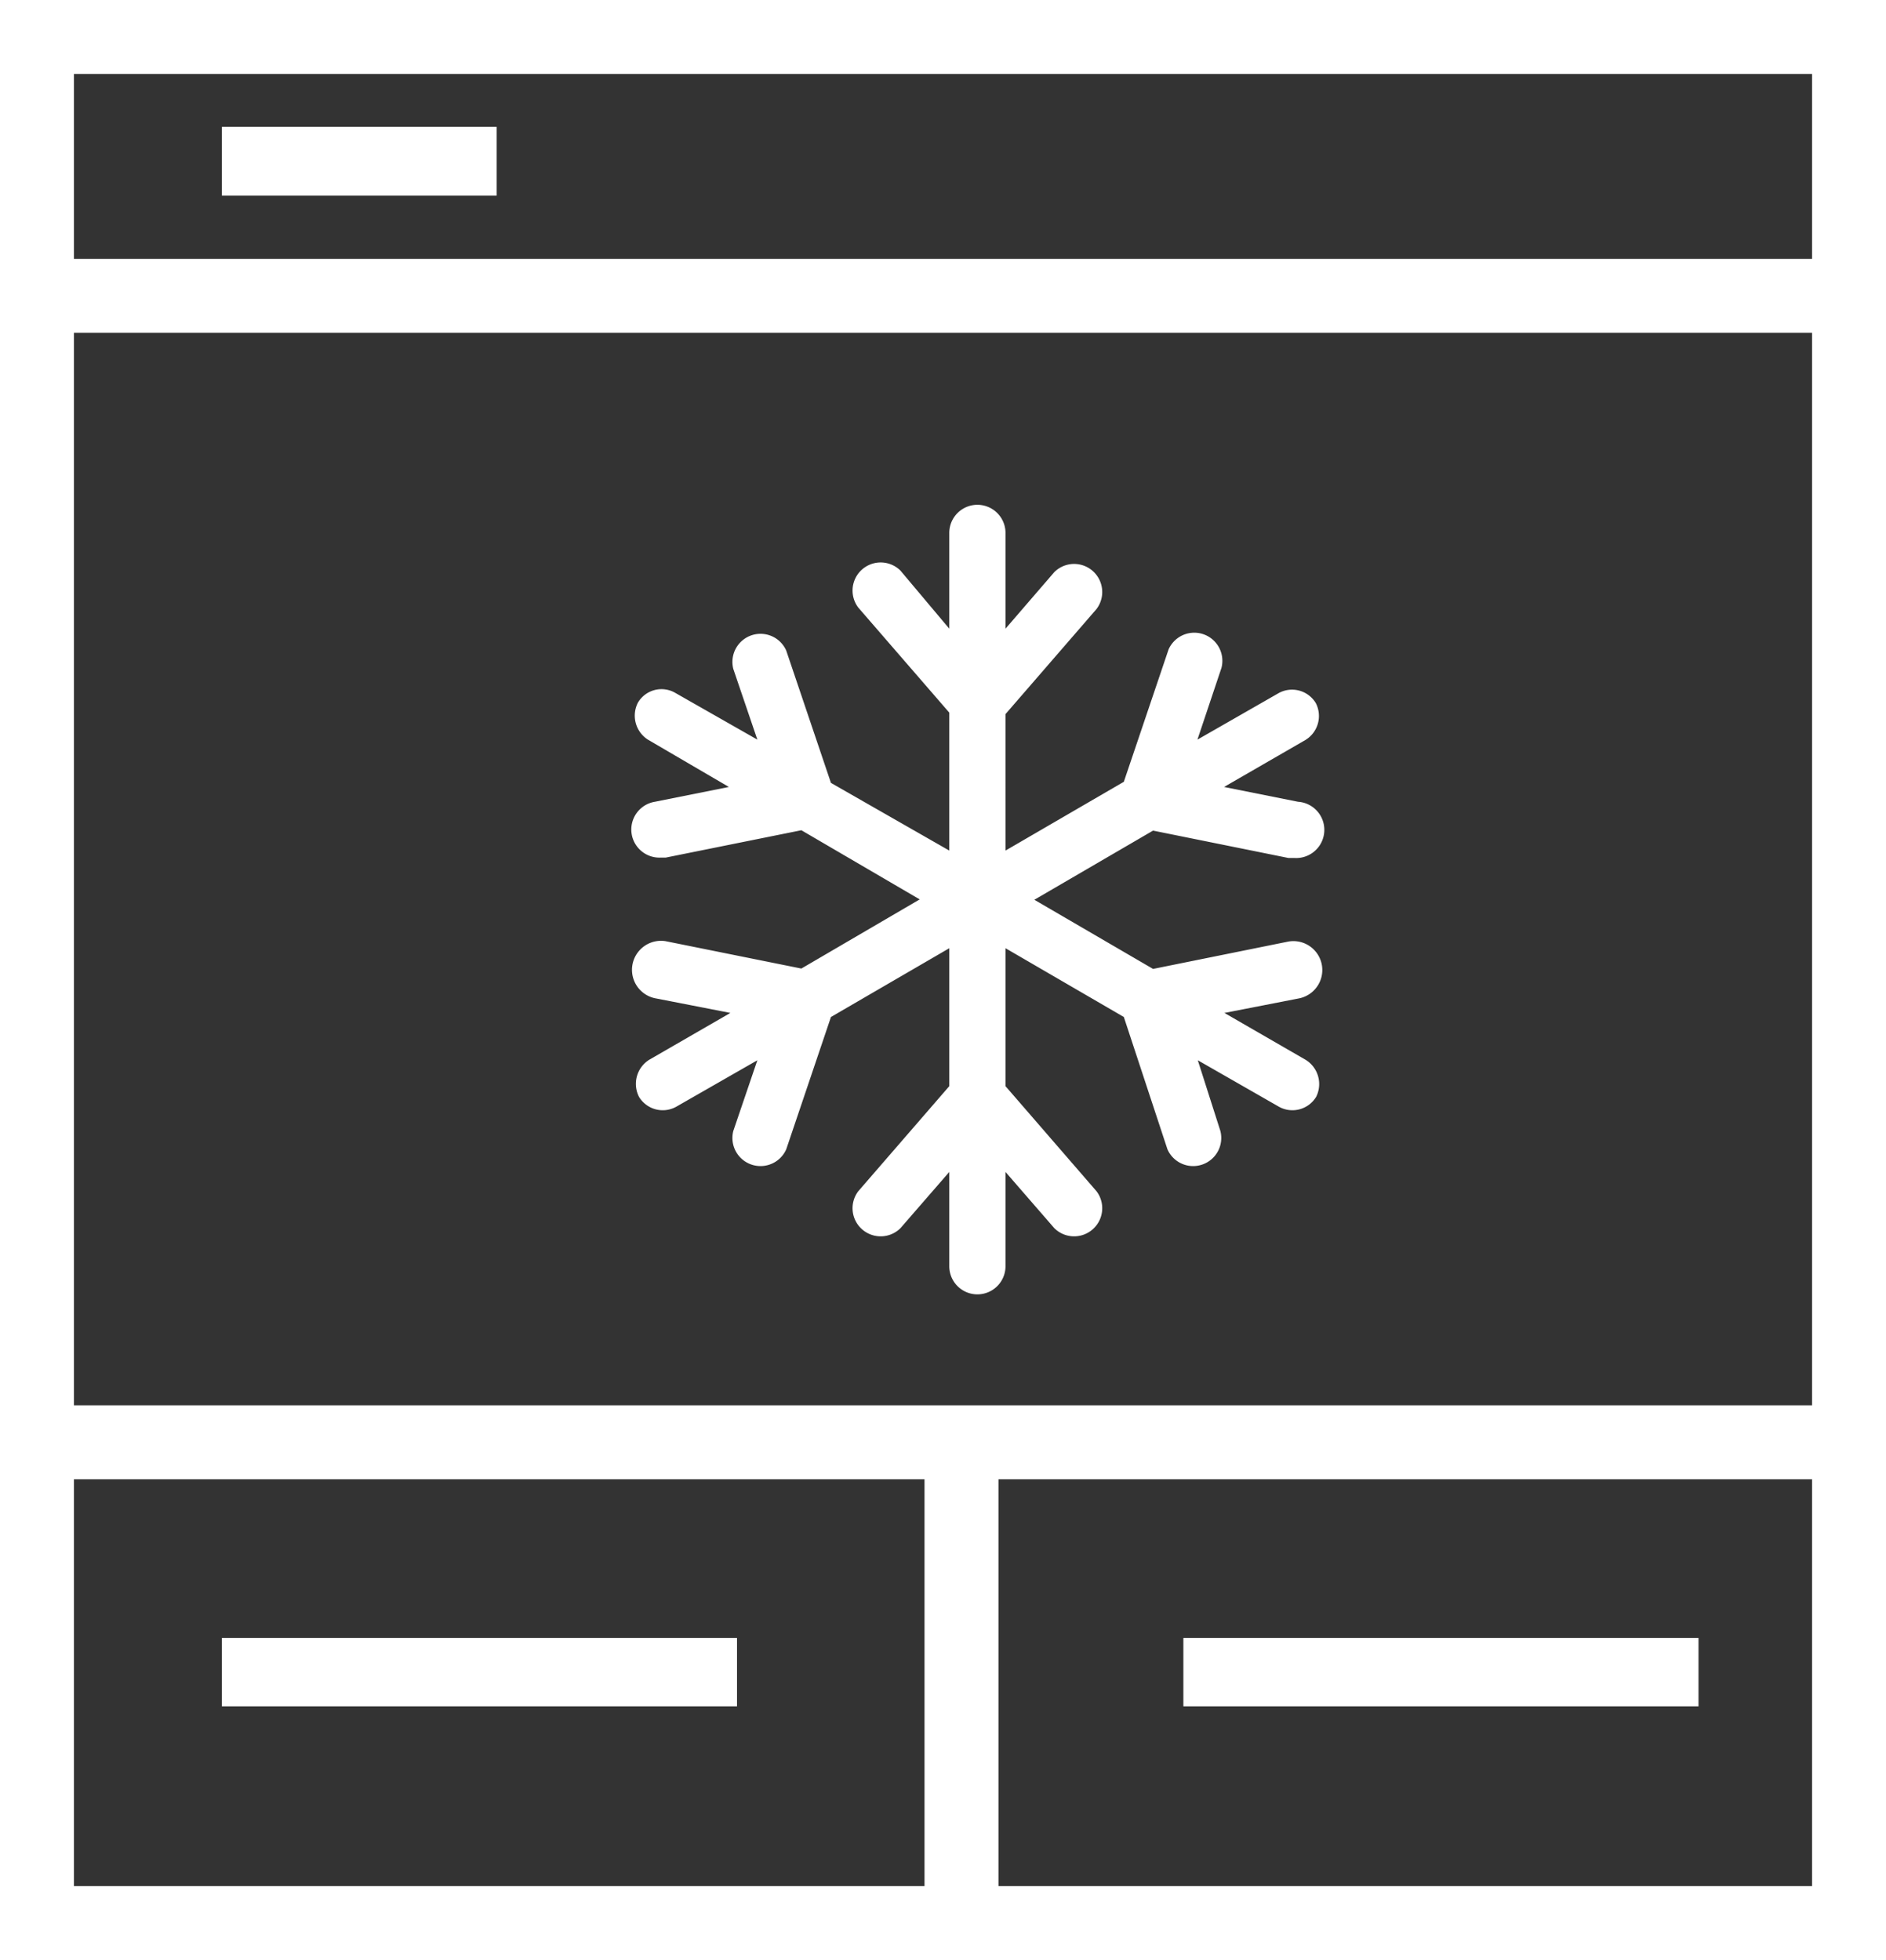
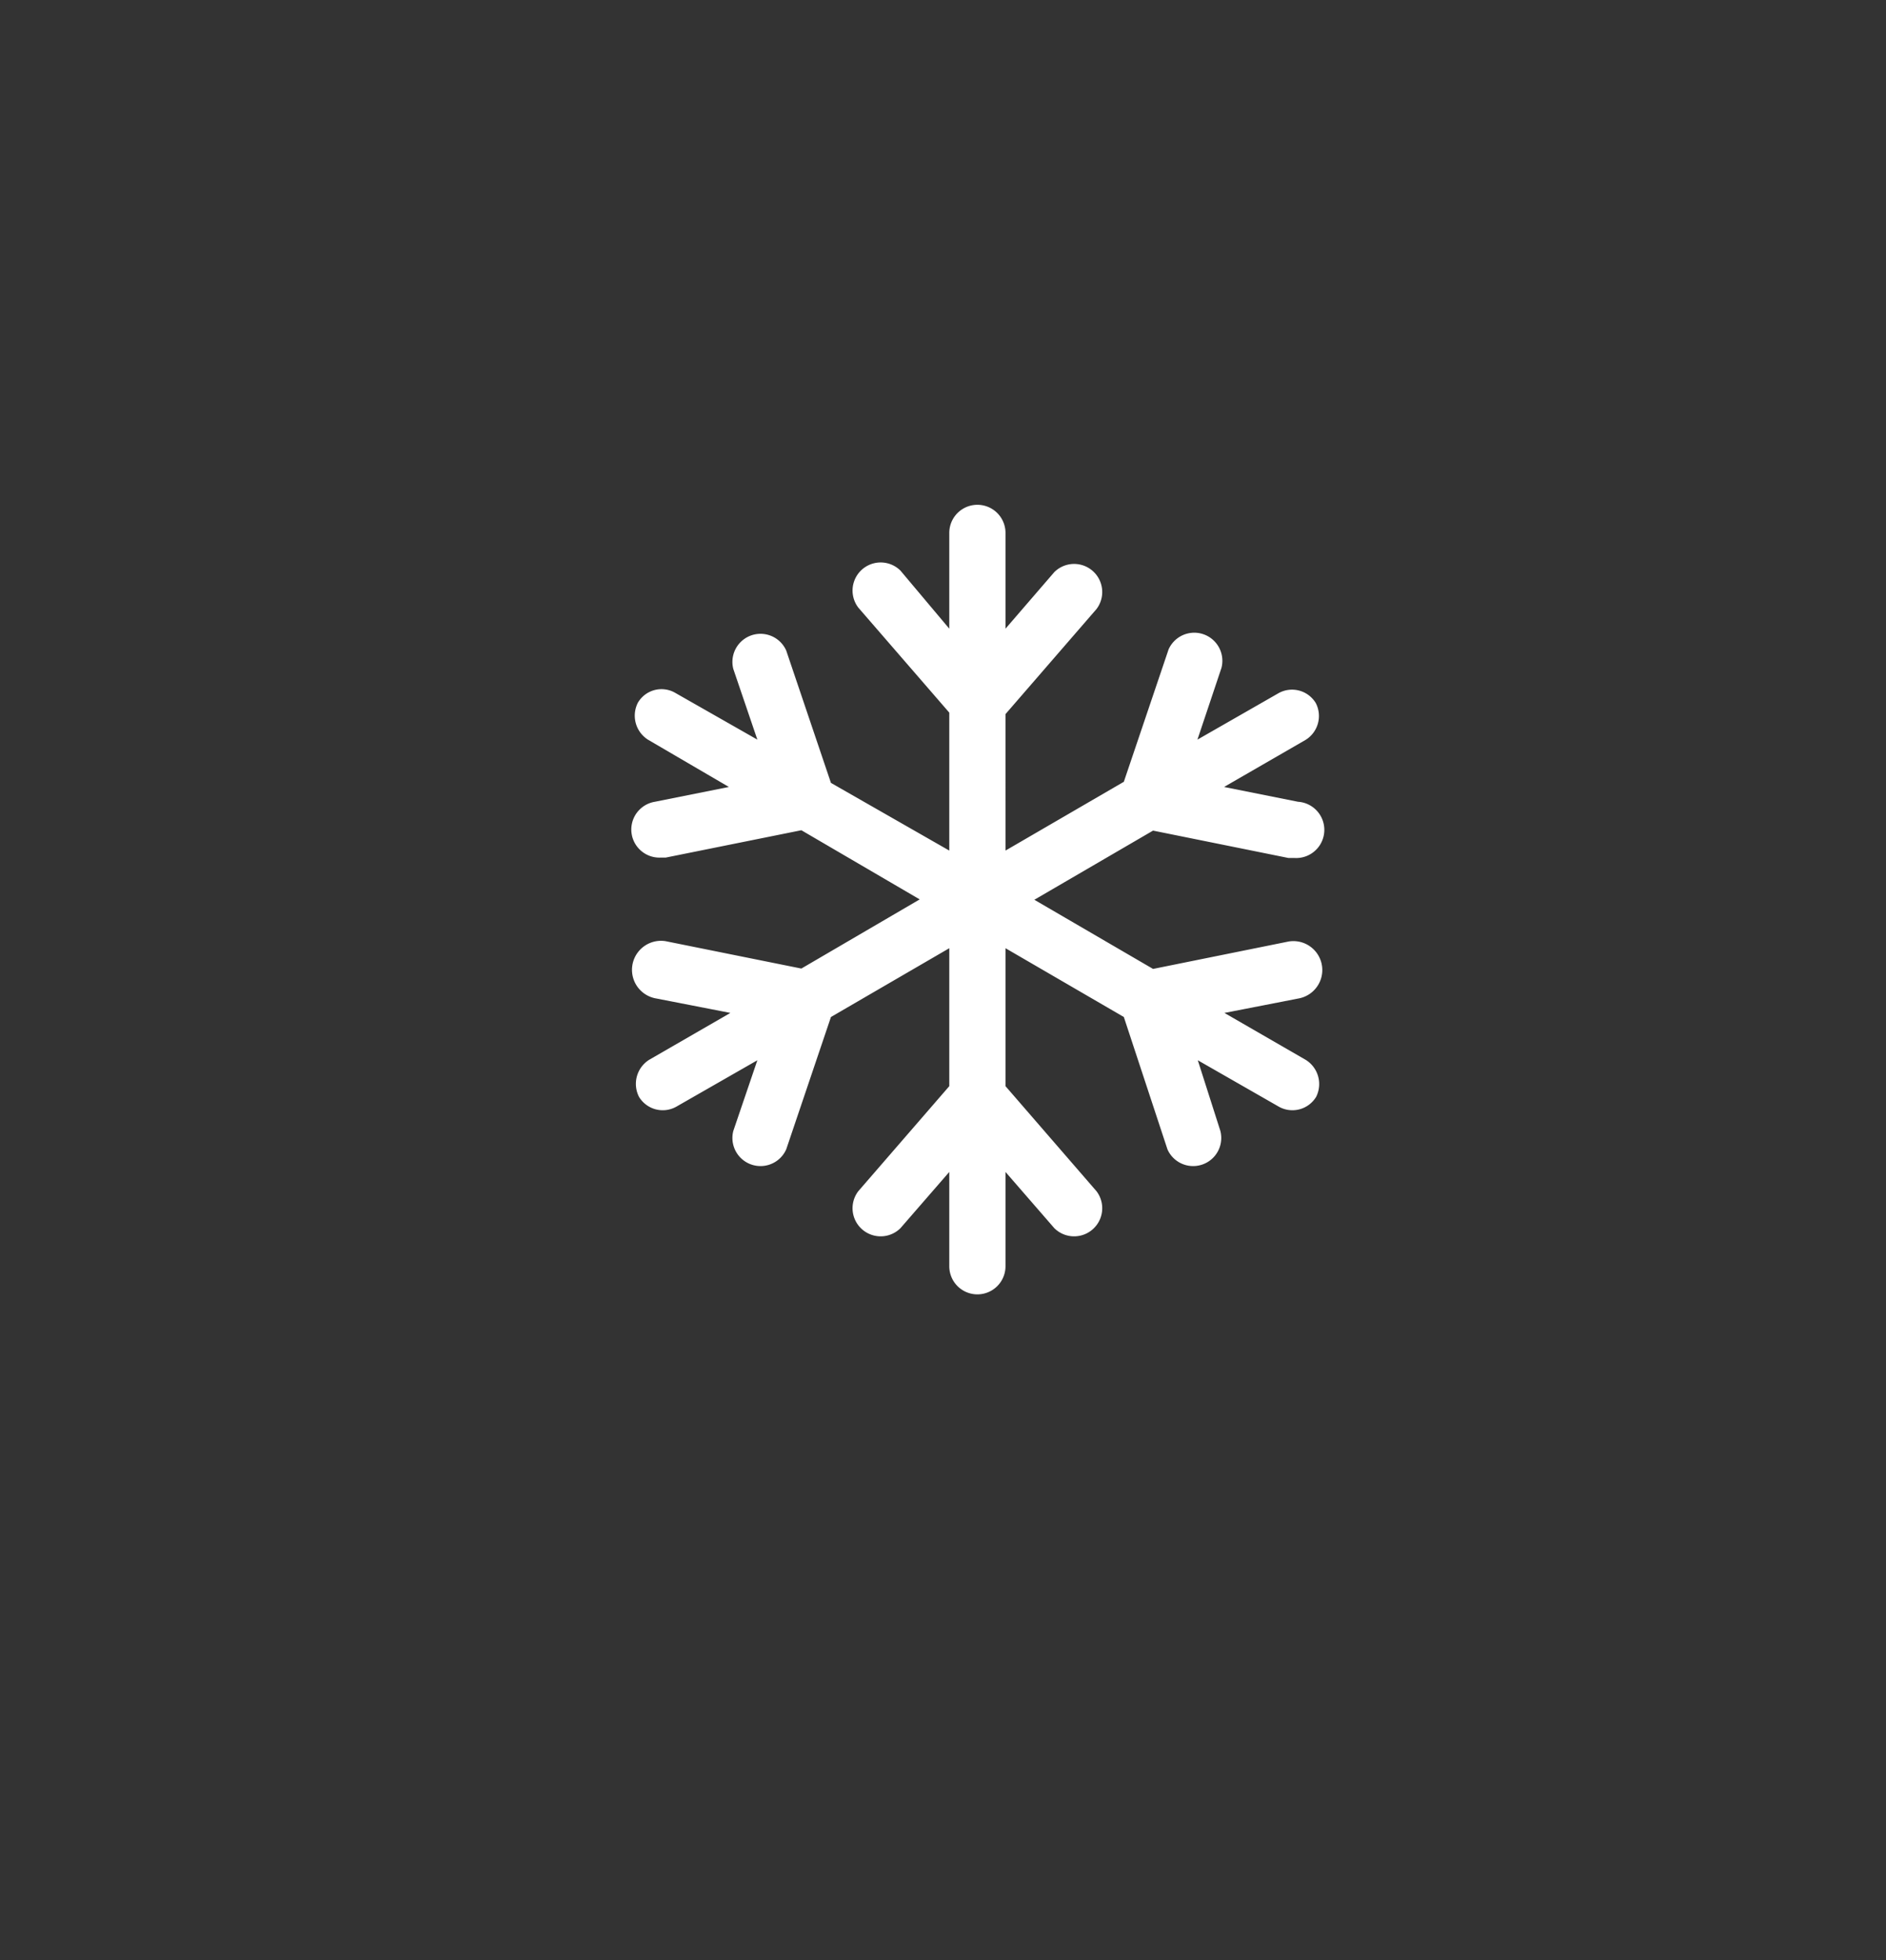
<svg xmlns="http://www.w3.org/2000/svg" viewBox="0 0 51 53">
  <rect x="0" y="0" width="51" height="53" fill="#333333" stroke="none" />
  <defs>
    <style>.cls-1{fill:#fff}</style>
  </defs>
  <g id="Livello_2" data-name="Livello 2">
    <g id="Livello_1-2" data-name="Livello 1">
      <g id="Pages">
        <g id="_08_settore_terziario_TAB_leve-risparmio" data-name="08_settore_terziario_TAB_leve-risparmio">
          <g id="TAB-GDO-Copy">
            <g id="GDO_bollo_3" data-name="GDO bollo 3">
              <g id="icon_frigo" data-name="icon/frigo">
-                 <path id="Combined-Shape" class="cls-1" d="M0 53V0h51v53zm25-13H2v11h23zm24 0H27v11h22zm-29.07 4.29v1.85H6v-1.85zm26 0v1.85H32v-1.85zM49 9H2v29h47zm0-7H2v5h47zM13.43 3.43v1.86H6V3.43z" />
                <path id="_" data-name="" class="cls-1" d="M35.11 27l-2 .39 2.2 1.27a.77.77 0 01.28 1 .75.75 0 01-1 .27l-2.2-1.26.61 1.91a.76.76 0 01-1.43.5l-1.18-3.58-3.2-1.86v3.73l2.46 2.84a.76.76 0 01-1.14 1l-1.32-1.52v2.55a.76.76 0 11-1.52 0v-2.55l-1.32 1.52a.76.76 0 01-1.14-1l2.46-2.84v-3.73l-3.2 1.86-1.21 3.58a.76.76 0 01-1.43-.5l.65-1.91-2.2 1.26a.75.75 0 01-1-.27.77.77 0 01.27-1l2.2-1.27-2-.39a.77.77 0 01.25-1.55l3.67.74 3.2-1.87-3.2-1.87-3.67.74h-.15a.76.76 0 01-.14-1.51l2-.4L17.52 20a.77.77 0 01-.27-1 .74.74 0 011-.27L20.48 20l-.65-1.91a.76.76 0 011.43-.5l1.21 3.58 3.2 1.83v-3.73l-2.46-2.84a.76.76 0 011.14-1L25.67 17v-2.59a.76.76 0 111.52 0V17l1.32-1.53a.76.76 0 011.14 1l-2.46 2.84V23l3.2-1.86 1.21-3.58a.76.76 0 011.43.5L32.38 20l2.2-1.26a.75.75 0 011 .27.76.76 0 01-.28 1l-2.2 1.27 2 .4a.76.76 0 01-.1 1.52h-.16l-3.66-.74-3.21 1.87 3.21 1.87 3.66-.74a.77.77 0 01.27 1.54z" />
              </g>
            </g>
          </g>
        </g>
      </g>
    </g>
  </g>
</svg>